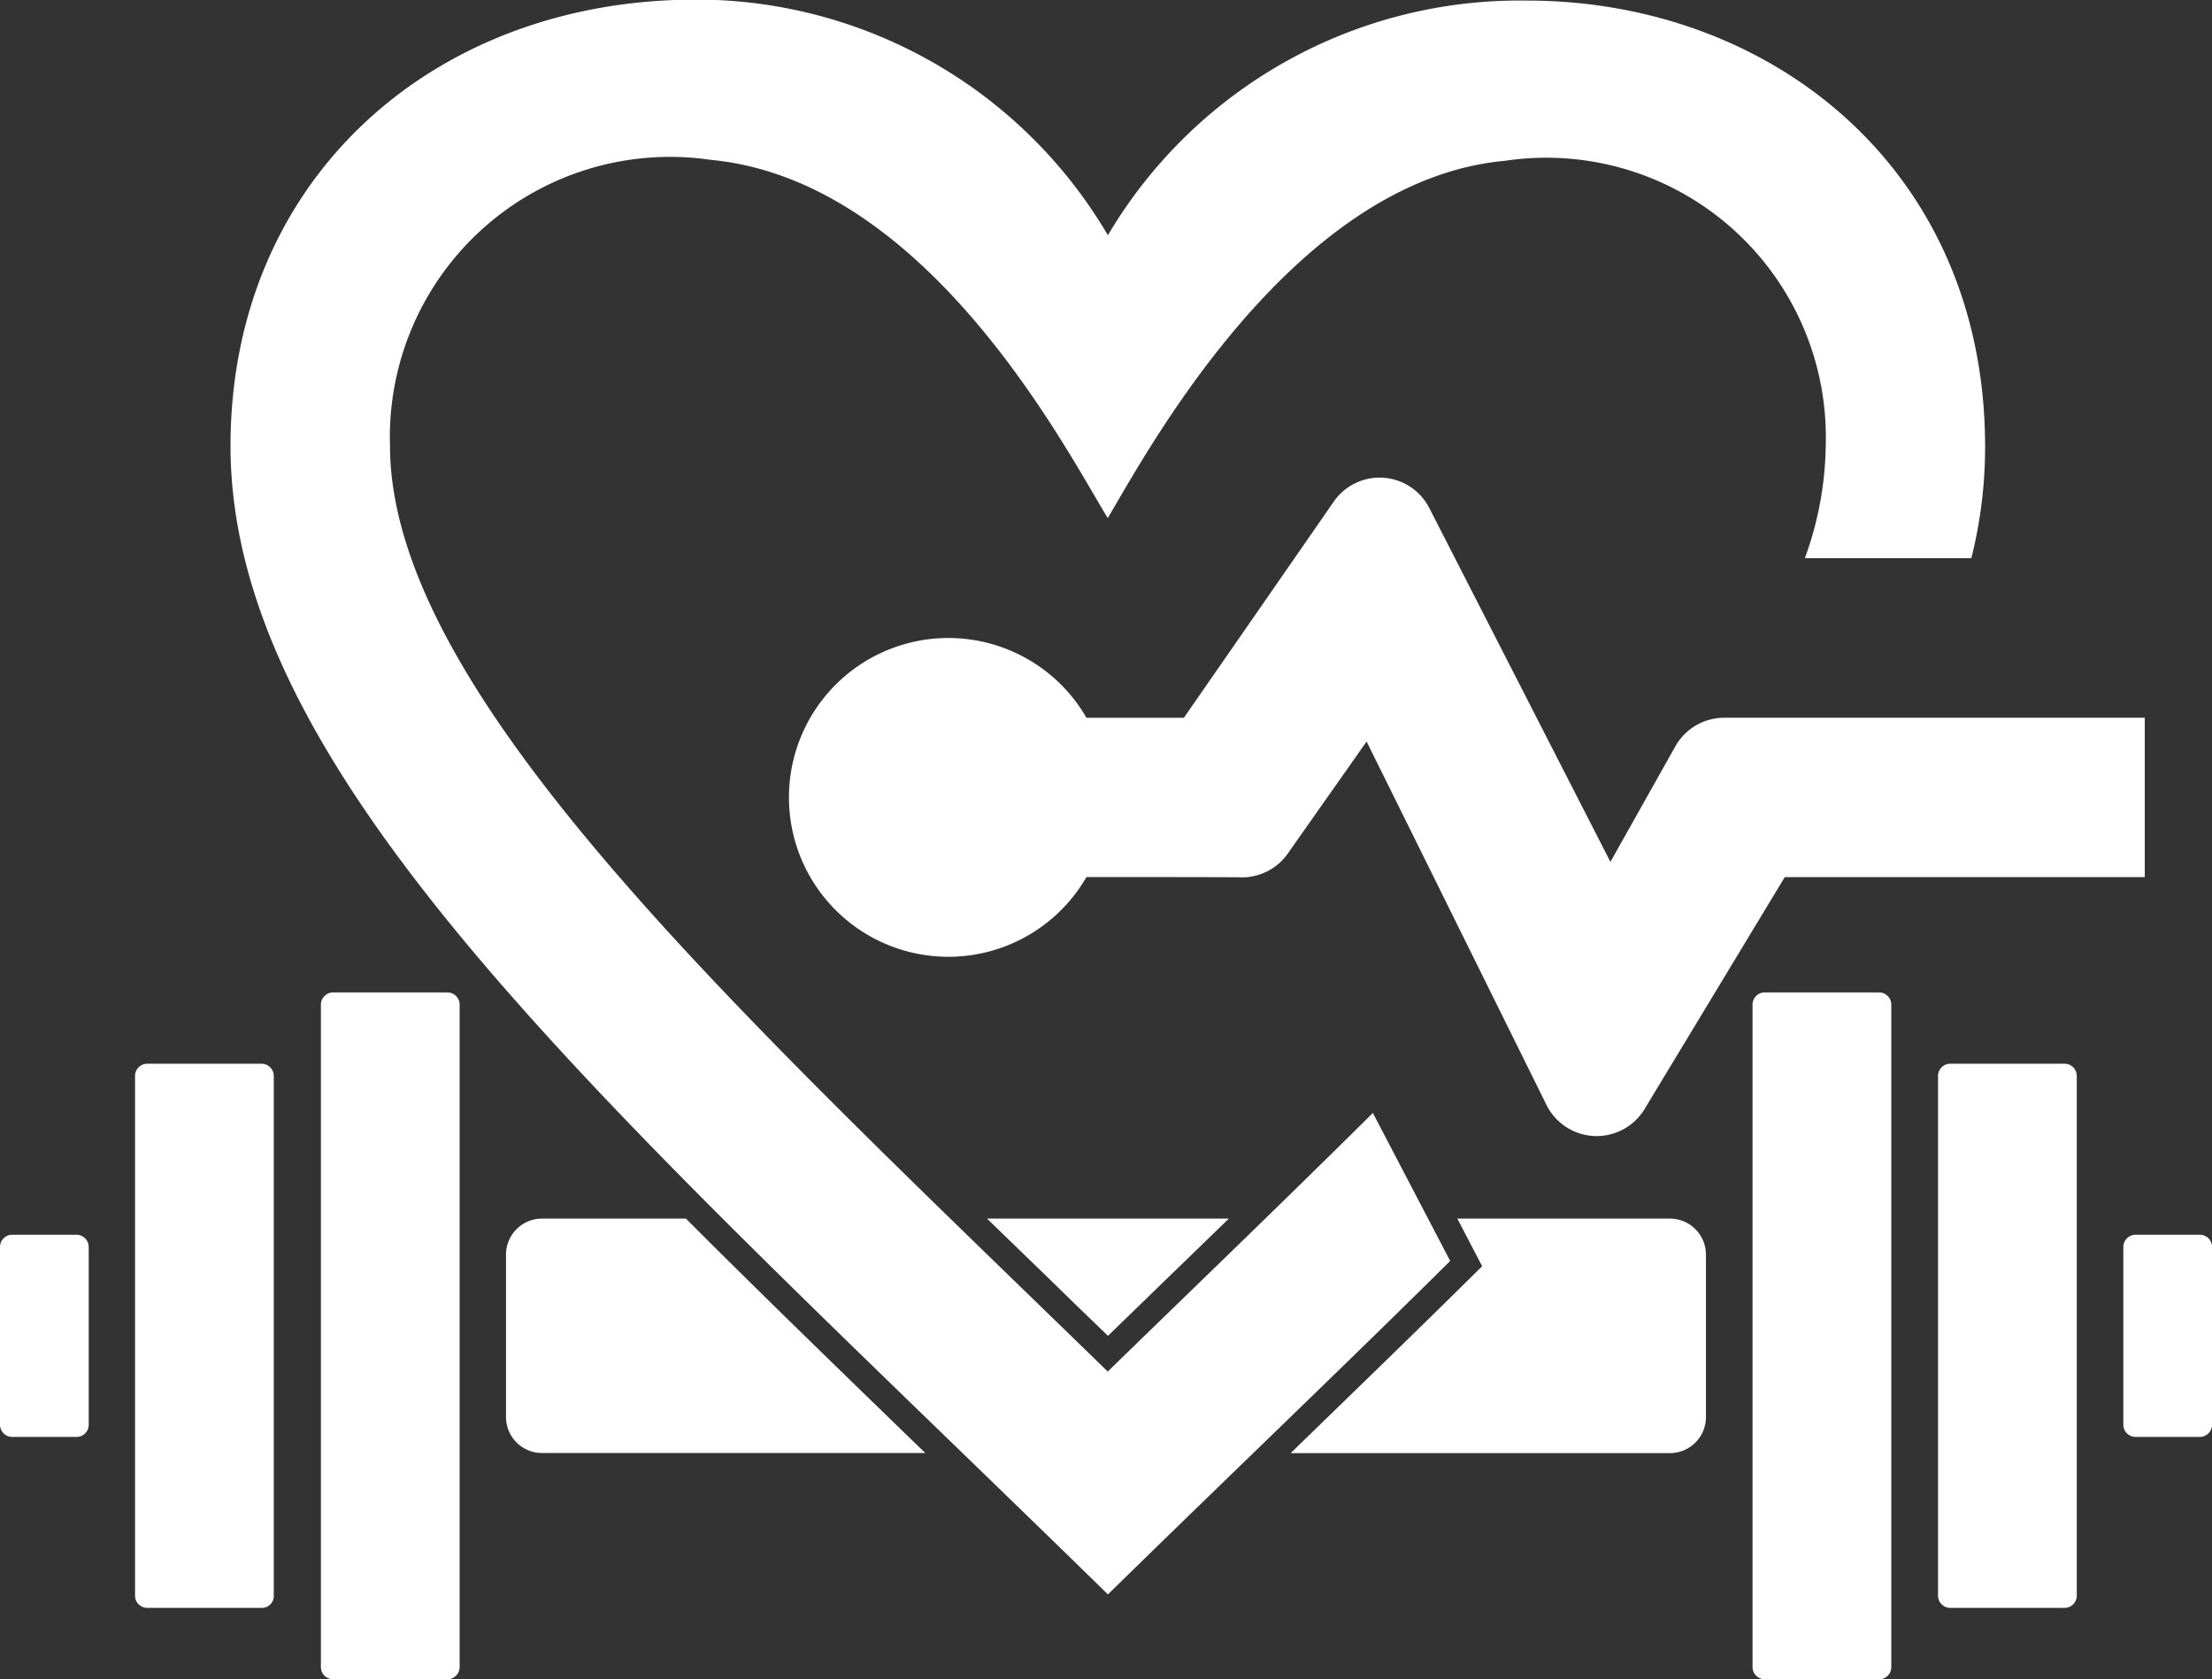
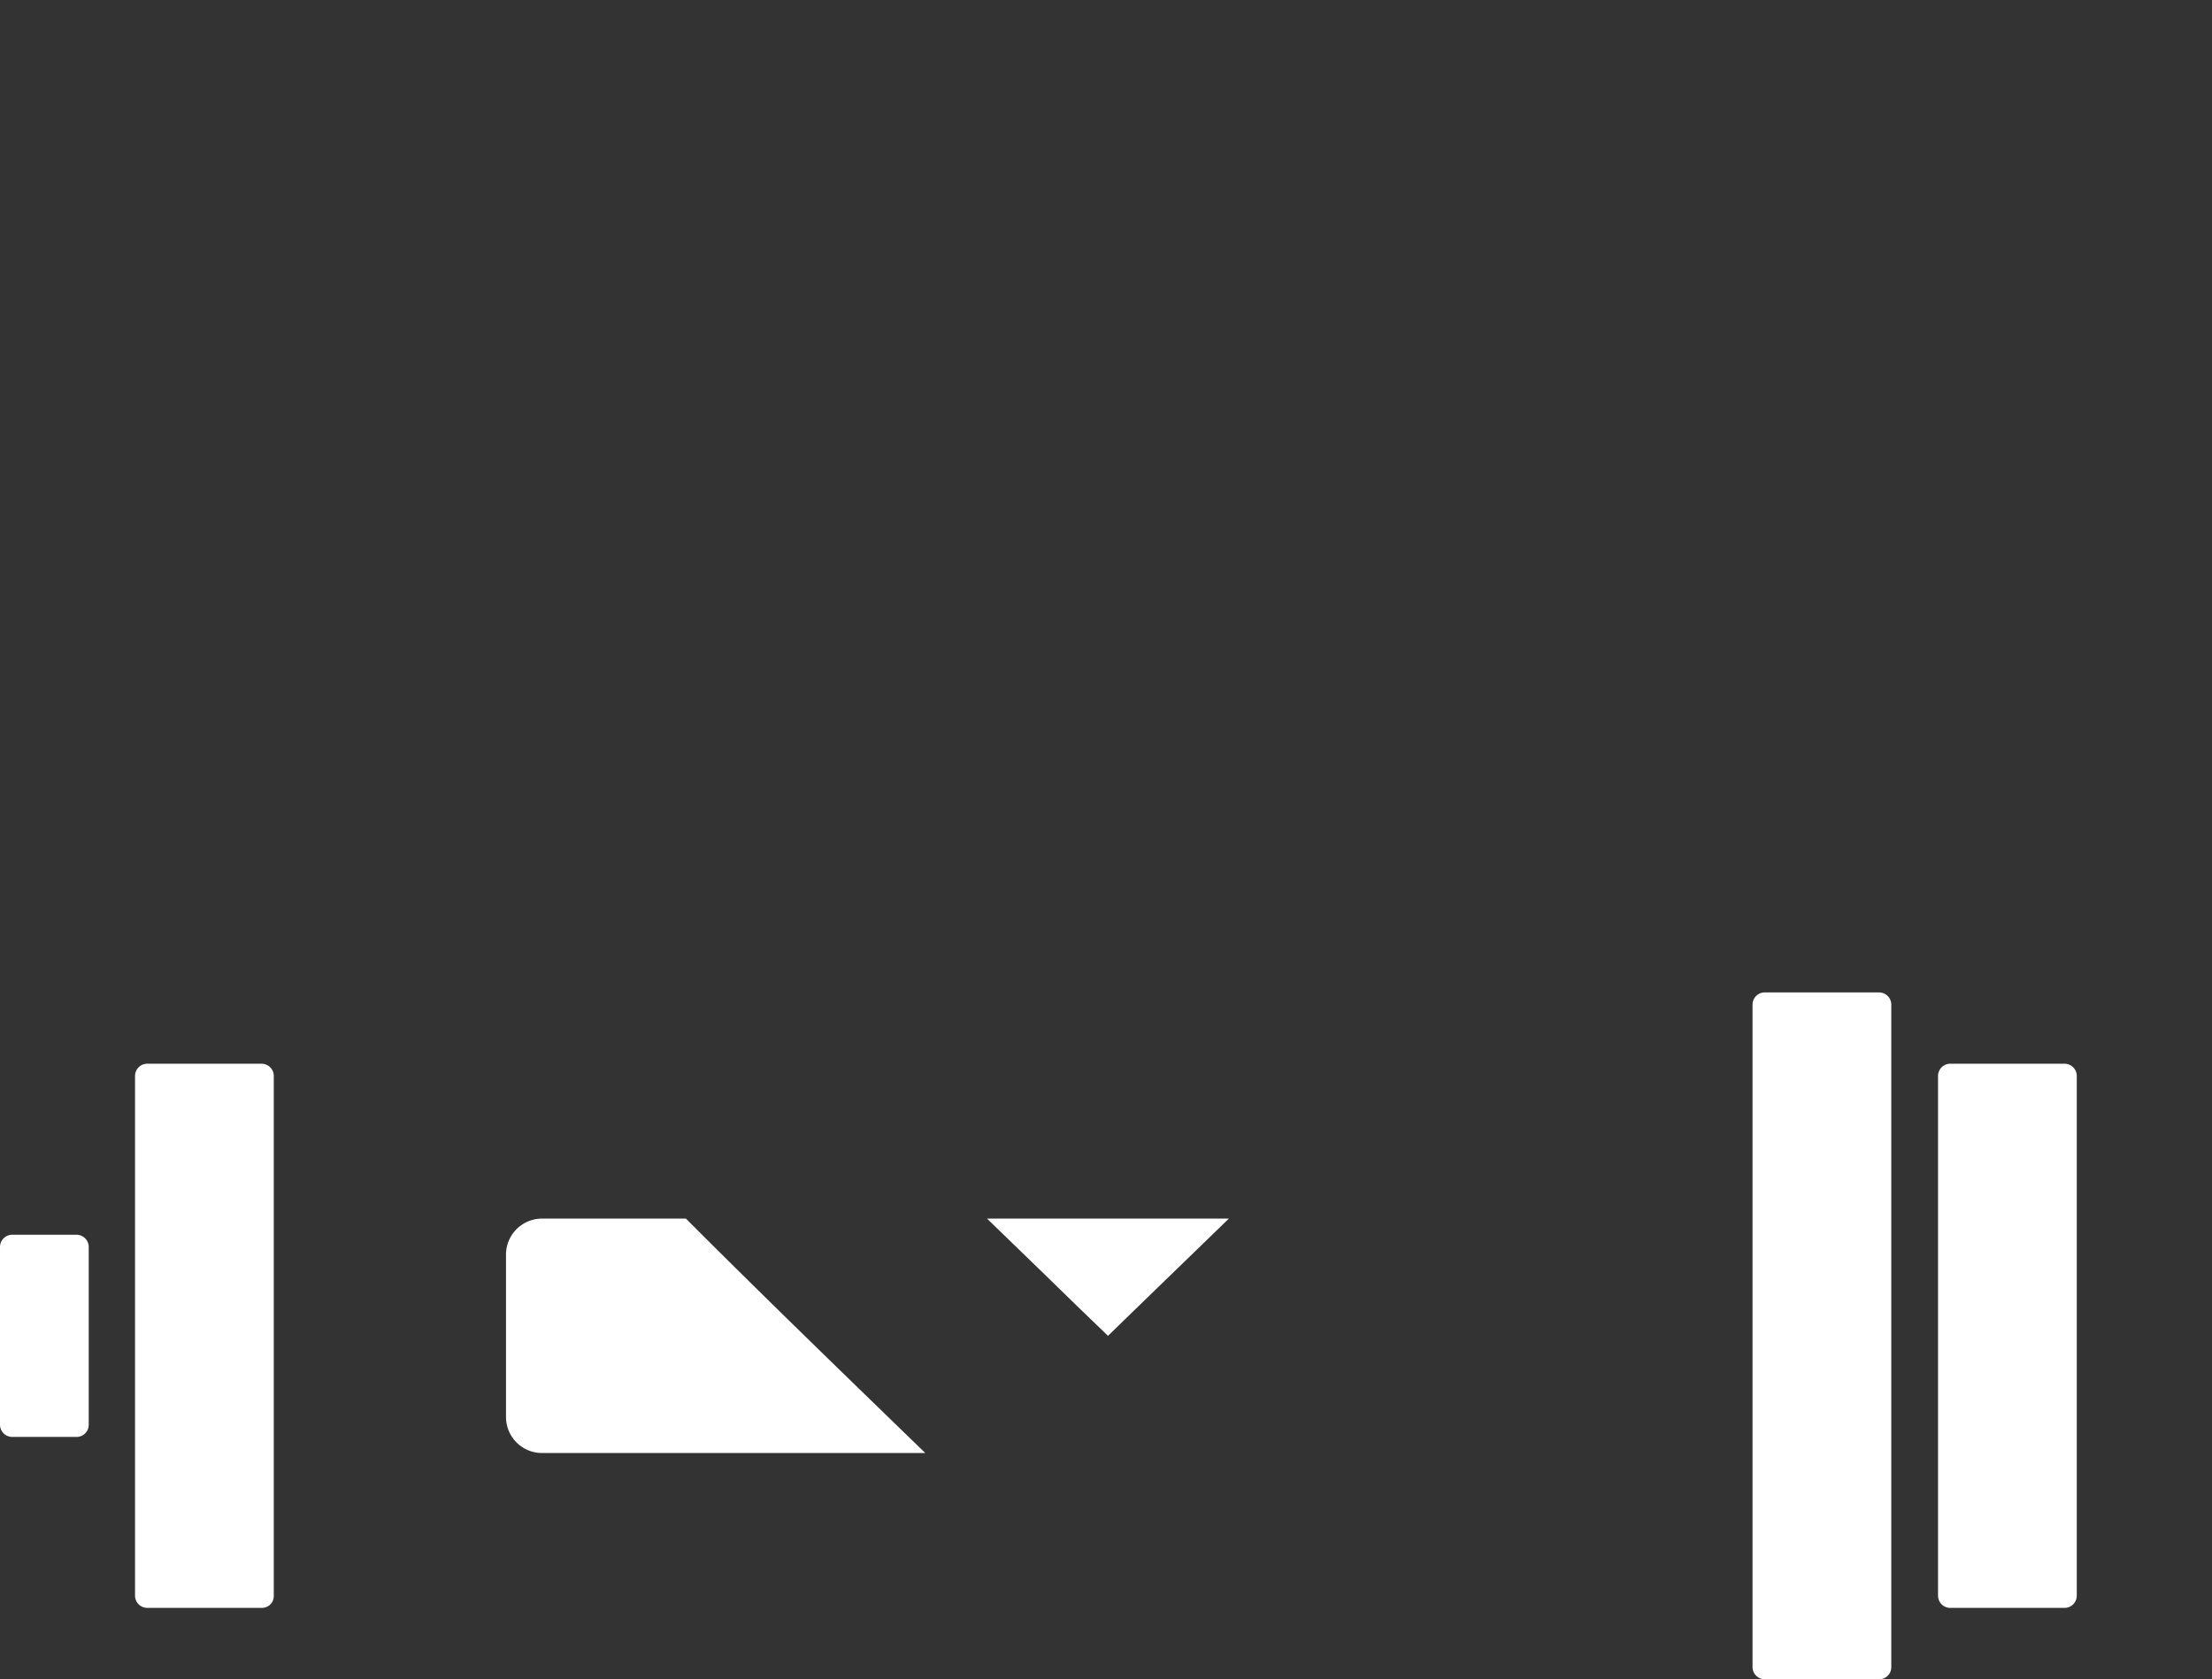
<svg xmlns="http://www.w3.org/2000/svg" width="46.425" height="35.25" viewBox="0 0 46.425 35.25">
  <rect x="0" y="0" width="46.425" height="35.25" fill="#333333" stroke="none" />
  <defs>
    <style>.a,.b{fill:#fff;}.b{fill-rule:evenodd;}</style>
  </defs>
  <g transform="translate(-3.7 -191.398)">
-     <path class="a" d="M161.46,685.818h-2.4a.257.257,0,0,1-.256-.256V671.656a.257.257,0,0,1,.256-.256h2.4a.257.257,0,0,1,.256.256v13.906A.257.257,0,0,1,161.46,685.818Z" transform="translate(-148.369 -459.169)" />
    <path class="a" d="M853.76,685.818h-2.4a.256.256,0,0,1-.256-.256V671.656a.256.256,0,0,1,.256-.256h2.4a.257.257,0,0,1,.256.256v13.906A.254.254,0,0,1,853.76,685.818Z" transform="translate(-810.622 -459.169)" />
    <path class="a" d="M943.46,717.323h-2.4a.257.257,0,0,1-.256-.256V706.156a.257.257,0,0,1,.256-.256h2.4a.257.257,0,0,1,.256.256v10.911A.257.257,0,0,1,943.46,717.323Z" transform="translate(-896.429 -492.172)" />
    <path class="a" d="M71.665,717.323H69.256a.257.257,0,0,1-.256-.256V706.156a.257.257,0,0,1,.256-.256h2.4a.257.257,0,0,1,.256.256v10.911A.248.248,0,0,1,71.665,717.323Z" transform="translate(-62.466 -492.172)" />
    <path class="a" d="M5.306,792.845H3.956a.257.257,0,0,1-.256-.256v-3.732a.257.257,0,0,1,.256-.256h1.35a.257.257,0,0,1,.256.256v3.732A.254.254,0,0,1,5.306,792.845Z" transform="translate(0 -571.283)" />
-     <path class="a" d="M1032.106,792.845h-1.35a.257.257,0,0,1-.256-.256v-3.732a.257.257,0,0,1,.256-.256h1.35a.256.256,0,0,1,.256.256v3.732A.257.257,0,0,1,1032.106,792.845Z" transform="translate(-982.236 -571.283)" />
    <path class="a" d="M483.539,783.261c.347-.339.694-.673,1.037-1.007.508-.495,1.011-.976,1.5-1.454H481l1.25,1.211C482.675,782.427,483.1,782.84,483.539,783.261Z" transform="translate(-456.585 -563.821)" />
    <path class="a" d="M252.176,780.8h-3.021a.756.756,0,0,0-.755.755v3.411a.756.756,0,0,0,.755.755H257.2C255.414,783.99,253.73,782.358,252.176,780.8Z" transform="translate(-234.08 -563.821)" />
-     <path class="a" d="M635.76,780.8H631.3l.521,1-.286.282c-1.185,1.172-2.426,2.37-3.732,3.641h7.96a.756.756,0,0,0,.755-.755v-3.411A.757.757,0,0,0,635.76,780.8Z" transform="translate(-597.014 -563.821)" />
-     <path class="b" d="M151.735,203.116h-3.494a7.128,7.128,0,0,0,.438-2.361,5.868,5.868,0,0,0-6.736-5.981c-4.488.412-7.56,6.211-8.333,7.5-.881-1.445-3.785-7.092-8.337-7.521a5.88,5.88,0,0,0-6.727,5.994c0,5.2,7.278,11.857,15.064,19.443,1.94-1.888,3.824-3.7,5.564-5.429l1.623,3.107c-2.2,2.183-4.631,4.5-7.183,7-10.321-10.1-18.415-17.078-18.415-24.109,0-5.512,4.123-9.249,9.5-9.366a10.018,10.018,0,0,1,8.914,4.943,10.038,10.038,0,0,1,8.793-4.926c5.13,0,9.618,3.542,9.618,9.366A9.577,9.577,0,0,1,151.735,203.116Zm-18.571,6.692a3.346,3.346,0,1,1,0-3.342h2.044l3.147-4.54a1.171,1.171,0,0,1,2.005.139l3.8,7.426,1.363-2.426a1.177,1.177,0,0,1,1.024-.6h8.828v3.346h-7.556l-2.943,4.87a1.175,1.175,0,0,1-2.057-.087l-3.776-7.63-1.654,2.352a1.175,1.175,0,0,1-.959.5C136.427,209.809,133.163,209.809,133.163,209.809Z" transform="translate(-106.661)" />
  </g>
</svg>